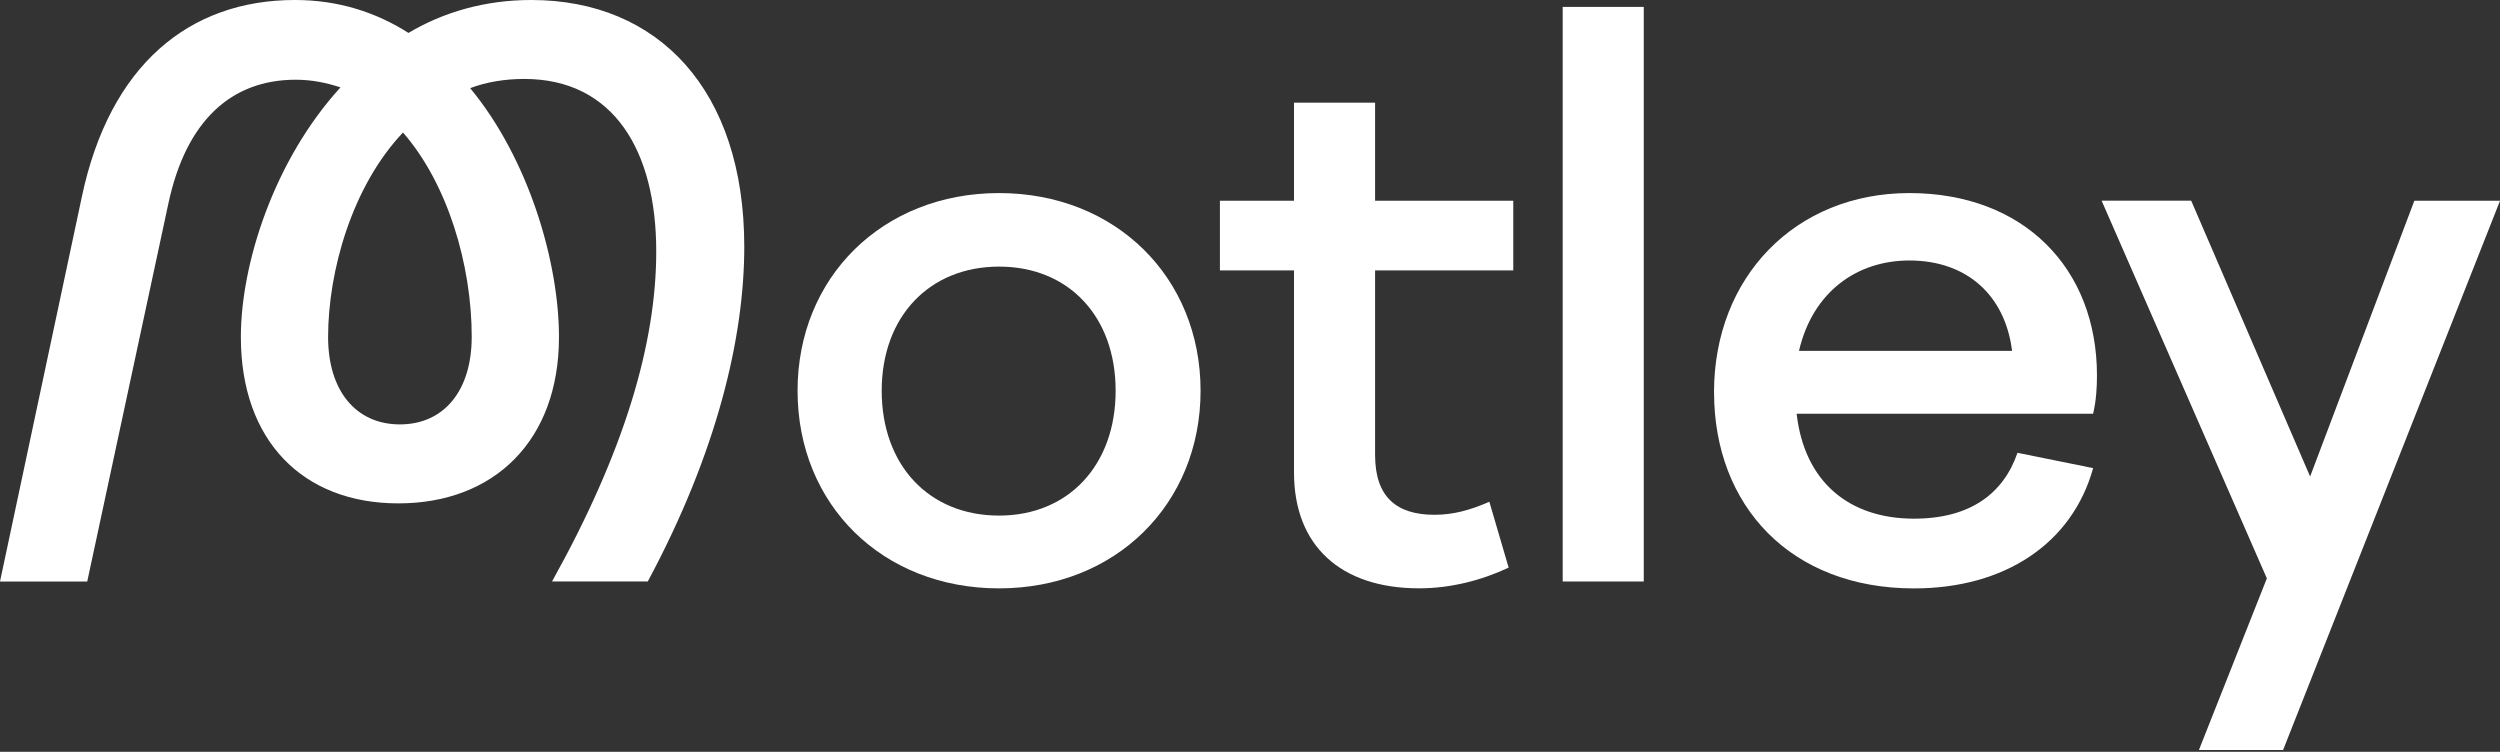
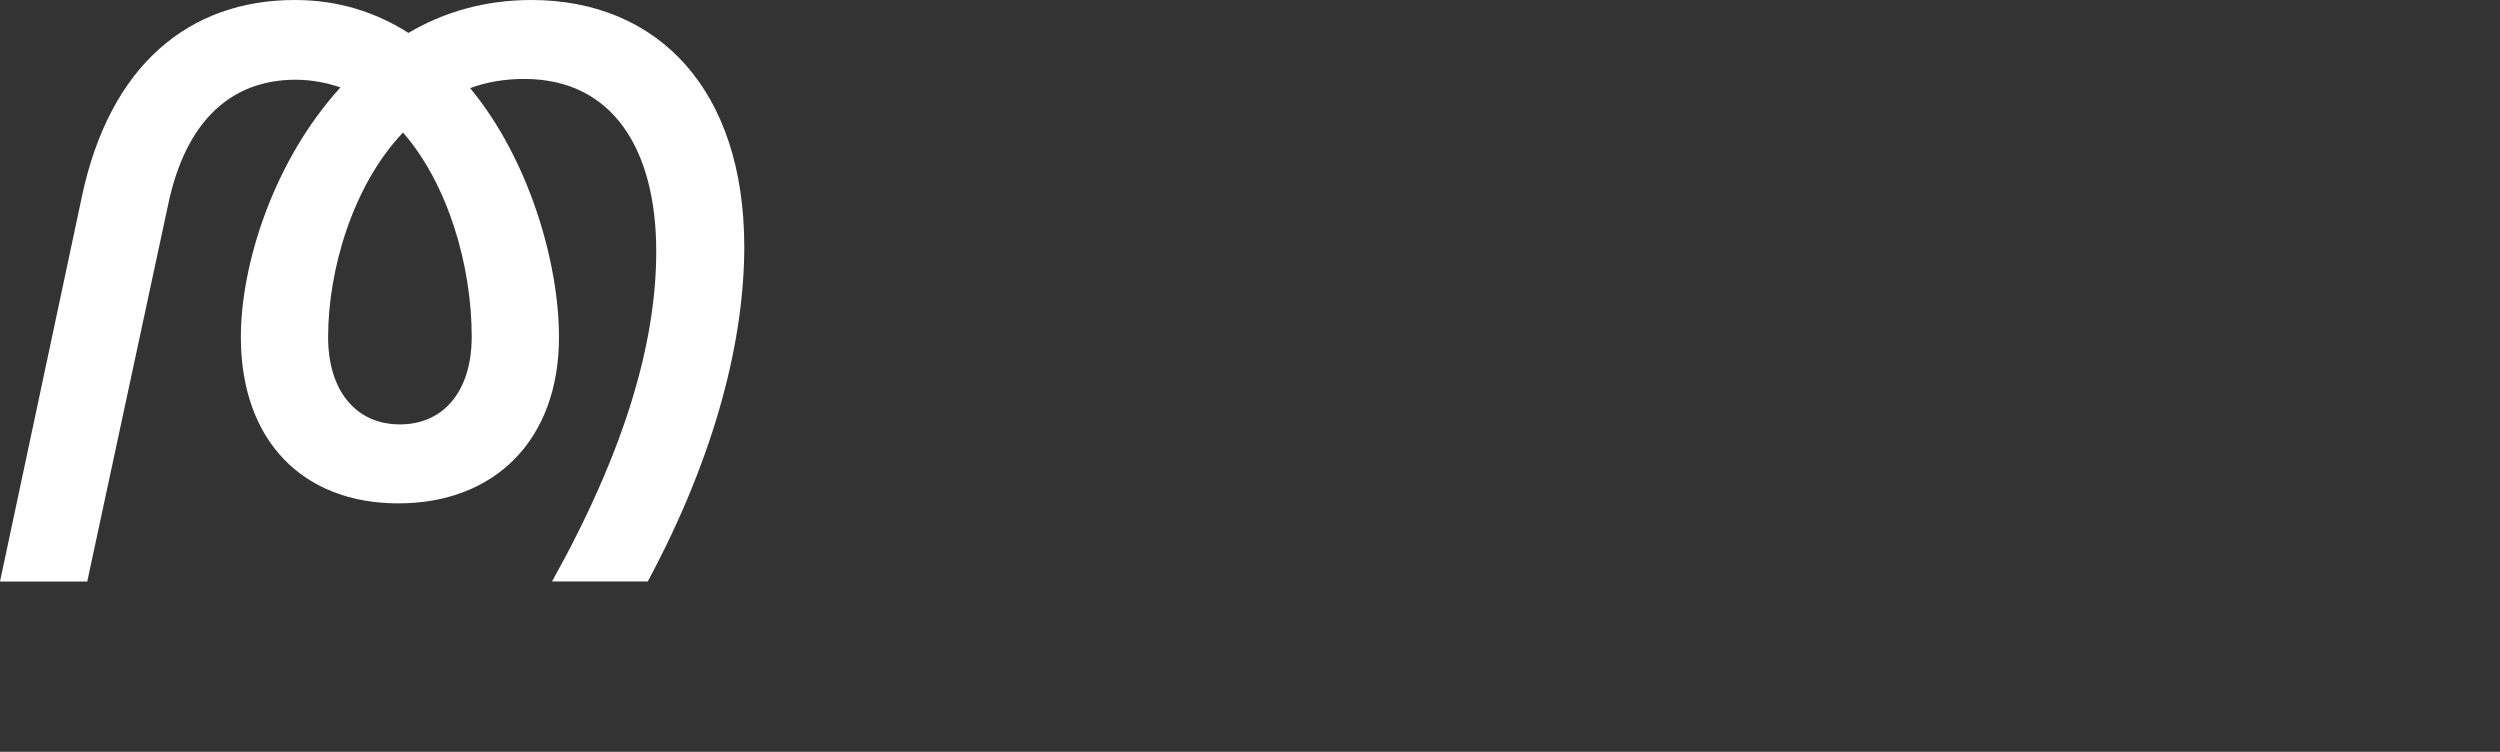
<svg xmlns="http://www.w3.org/2000/svg" width="562" height="169" viewBox="0 0 562 169" fill="none">
  <rect x="0" y="0" width="562" height="169" fill="#333333" stroke="none" />
  <g clip-path="url(#clip0_19376_816)">
    <path d="M18.395 44.262C24.648 14.638 42.524 -0.001 66.304 -0.001C76.021 -0.001 84.529 2.751 91.82 7.403C99.622 2.751 108.998 -0.001 119.412 -0.001C148.051 -0.001 167.313 20.32 167.313 55.456C167.313 75.776 161.239 101.61 145.618 130.719H124.092C140.411 101.441 147.523 77.161 147.523 56.495C147.523 33.937 137.977 17.745 117.847 17.745C113.508 17.745 109.339 18.437 105.697 19.813C119.064 36.005 125.657 59.247 125.657 75.785C125.657 99.035 111.083 113.159 89.557 113.159C68.031 113.159 54.146 99.035 54.146 75.785C54.146 59.255 61.608 36.005 76.54 19.644C73.417 18.614 70.116 17.922 66.474 17.922C52.07 17.922 41.826 27.048 37.836 45.824L19.611 130.727H0L18.395 44.262ZM106.046 75.776C106.046 59.584 100.669 41.332 90.595 29.792C79.143 41.847 73.757 60.96 73.757 75.776C73.757 87.832 80.002 95.405 89.897 95.405C99.793 95.405 106.038 87.824 106.038 75.776H106.046Z" fill="white" />
-     <path d="M179.293 87.834C179.293 62.347 198.385 43.402 224.591 43.402C250.796 43.402 269.888 62.347 269.888 87.834C269.888 113.321 250.796 132.265 224.591 132.265C198.385 132.265 179.293 113.49 179.293 87.834ZM224.591 115.904C240.212 115.904 250.796 104.541 250.796 87.834C250.796 71.127 240.212 59.932 224.591 59.932C208.97 59.932 198.207 71.127 198.207 87.834C198.207 104.541 208.791 115.904 224.591 115.904Z" fill="white" />
-     <path d="M290.895 106.261V60.791H274.236V45.123H290.895V23.08H309.12V45.123H340.183V60.791H309.12V102.294C309.12 111.766 313.978 115.725 322.486 115.725C326.655 115.725 330.467 114.695 334.806 112.796L339.145 127.603C332.9 130.533 325.958 132.255 319.015 132.255C301.309 132.255 290.895 122.614 290.895 106.253V106.261Z" fill="white" />
-     <path d="M351.294 1.553H369.518V130.719H351.294V1.553Z" fill="white" />
-     <path d="M385.312 88.18C385.312 62.347 403.536 43.402 429.222 43.402C454.908 43.402 471.397 60.278 471.397 84.389C471.397 87.142 471.227 90.071 470.53 93.001H403.885C405.621 108.332 415.686 116.597 430.269 116.597C442.937 116.597 450.399 110.915 453.53 101.789L470.538 105.233C465.85 122.109 450.748 132.274 430.269 132.274C402.498 132.274 385.32 113.676 385.32 88.188L385.312 88.18ZM452.313 78.877C450.748 66.306 442.07 58.556 429.231 58.556C417.6 58.556 407.535 65.445 404.412 78.877H452.313Z" fill="white" />
-     <path d="M492.582 45.122L519.315 107.122L542.746 45.122H562.009L513.24 168.598H494.318L509.59 130.017L472.443 45.113H492.574L492.582 45.122Z" fill="white" />
  </g>
  <defs>
    <clipPath id="clip0_19376_816">
      <rect width="562" height="168.6" fill="white" />
    </clipPath>
  </defs>
</svg>